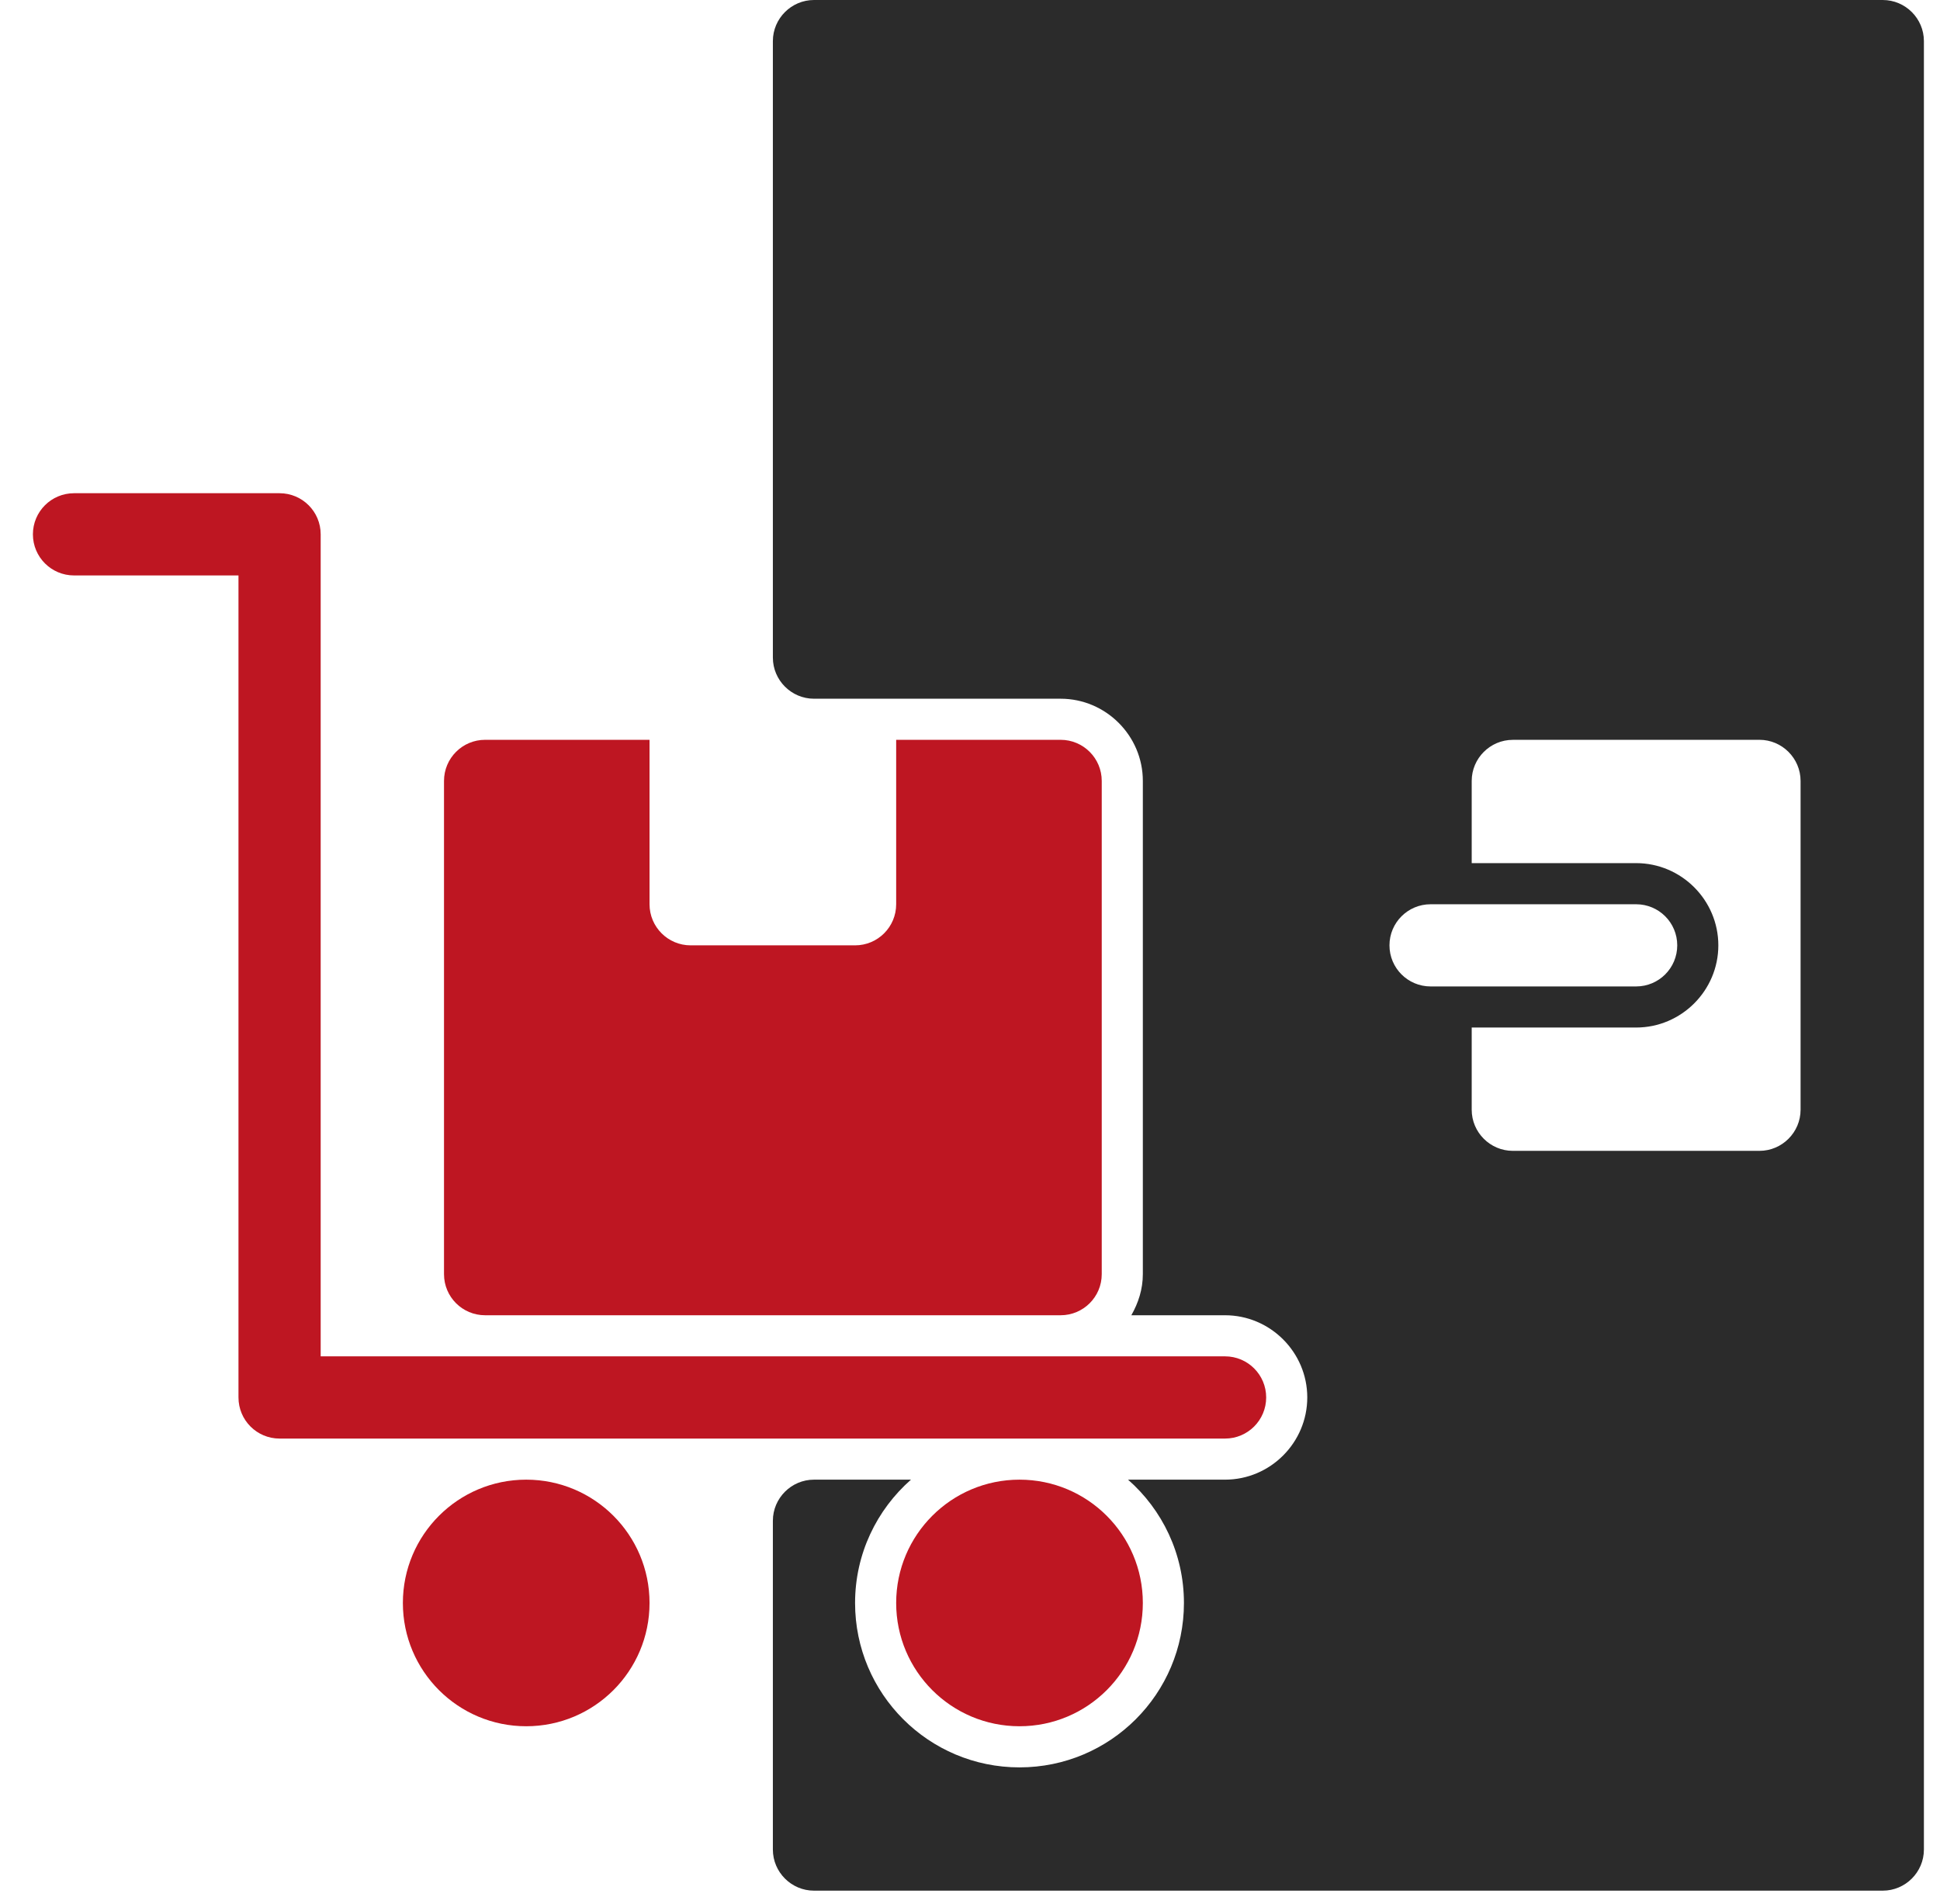
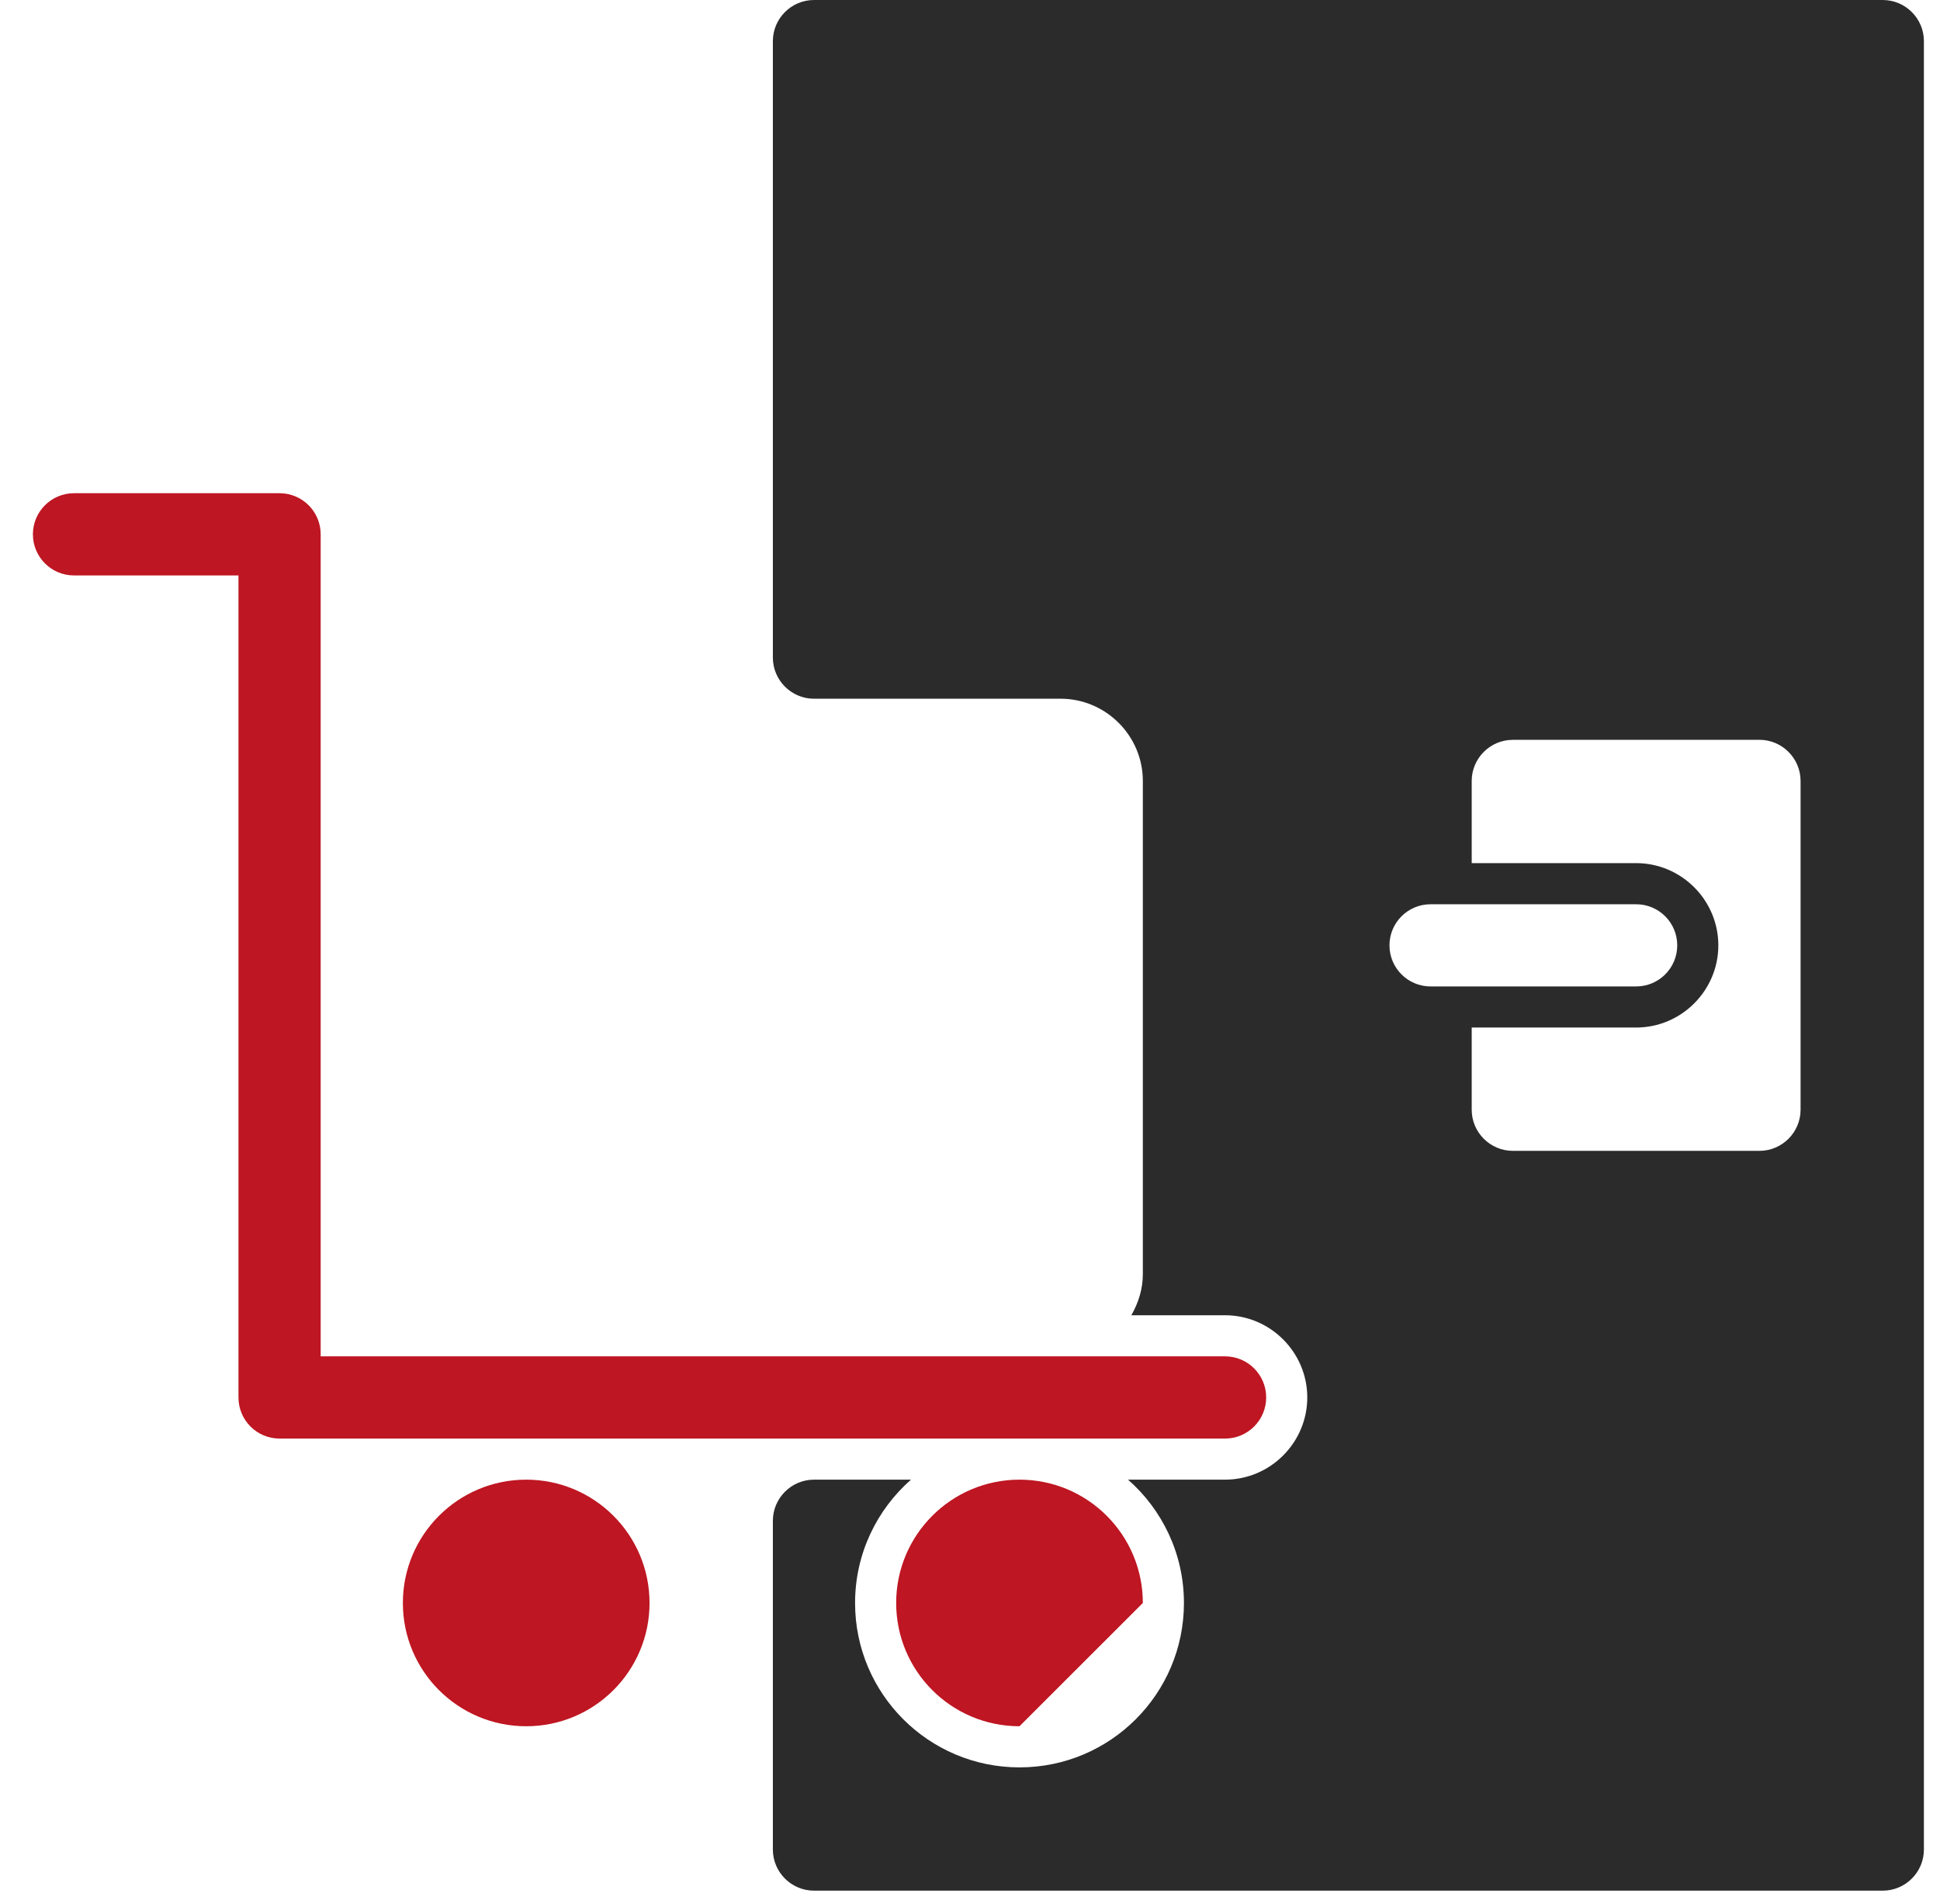
<svg xmlns="http://www.w3.org/2000/svg" width="54" height="53" viewBox="0 0 54 53" fill="none">
  <path fill-rule="evenodd" clip-rule="evenodd" d="M18.08 44.626C18.08 42.73 16.543 41.193 14.647 41.193C12.751 41.193 11.214 42.73 11.214 44.626C11.214 46.522 12.751 48.058 14.647 48.058C16.543 48.058 18.08 46.522 18.08 44.626Z" fill="#BE1622" />
-   <path fill-rule="evenodd" clip-rule="evenodd" d="M31.811 44.626C31.811 42.73 30.274 41.193 28.378 41.193C26.482 41.193 24.945 42.73 24.945 44.626C24.945 46.522 26.482 48.058 28.378 48.058C30.274 48.058 31.811 46.522 31.811 44.626Z" fill="#BE1622" />
-   <path fill-rule="evenodd" clip-rule="evenodd" d="M13.503 36.616H29.522C30.154 36.616 30.667 36.105 30.667 35.472V21.741C30.667 21.108 30.154 20.596 29.522 20.596H24.945V25.174C24.945 25.806 24.433 26.318 23.801 26.318H19.224C18.593 26.318 18.08 25.806 18.08 25.174V20.596H13.503C12.871 20.596 12.359 21.108 12.359 21.741V35.472C12.359 36.105 12.871 36.616 13.503 36.616H13.503Z" fill="#BE1622" />
+   <path fill-rule="evenodd" clip-rule="evenodd" d="M31.811 44.626C31.811 42.73 30.274 41.193 28.378 41.193C26.482 41.193 24.945 42.73 24.945 44.626C24.945 46.522 26.482 48.058 28.378 48.058Z" fill="#BE1622" />
  <path fill-rule="evenodd" clip-rule="evenodd" d="M35.244 38.904C35.244 38.272 34.731 37.76 34.099 37.76H8.926V14.875C8.926 14.242 8.413 13.731 7.782 13.731H2.061C1.429 13.731 0.916 14.242 0.916 14.875C0.916 15.508 1.429 16.02 2.061 16.02H6.638V38.904C6.638 39.537 7.15 40.049 7.782 40.049L34.099 40.049C34.731 40.049 35.244 39.537 35.244 38.904H35.244Z" fill="#BE1622" />
  <path fill-rule="evenodd" clip-rule="evenodd" d="M52.407 8.8112e-05H22.657C22.028 8.8112e-05 21.513 0.515 21.513 1.144V18.308C21.513 18.937 22.028 19.452 22.657 19.452L29.522 19.452C30.781 19.452 31.811 20.482 31.811 21.741V35.472C31.811 35.895 31.685 36.273 31.491 36.616H34.099C35.358 36.616 36.388 37.646 36.388 38.904C36.388 40.163 35.358 41.193 34.099 41.193H31.399C32.349 42.028 32.955 43.253 32.955 44.626C32.955 47.154 30.907 49.203 28.378 49.203C25.849 49.203 23.801 47.154 23.801 44.626C23.801 43.253 24.408 42.028 25.357 41.193H22.657C22.028 41.193 21.513 41.708 21.513 42.337V51.491C21.513 52.12 22.028 52.635 22.657 52.635H52.407C53.037 52.635 53.552 52.12 53.552 51.491V1.144C53.552 0.515 53.037 6.10352e-05 52.407 6.10352e-05L52.407 8.8112e-05ZM38.676 26.318C38.676 25.685 39.189 25.174 39.821 25.174H45.542C46.174 25.174 46.686 25.685 46.686 26.318C46.686 26.951 46.173 27.462 45.542 27.462H39.821C39.189 27.462 38.676 26.951 38.676 26.318ZM50.119 30.895C50.119 31.524 49.604 32.039 48.975 32.039H42.109C41.48 32.039 40.965 31.524 40.965 30.895V28.606H45.542C46.801 28.606 47.83 27.576 47.83 26.318C47.83 25.059 46.801 24.029 45.542 24.029H40.965V21.741C40.965 21.111 41.48 20.597 42.109 20.597L48.975 20.596C49.604 20.596 50.119 21.111 50.119 21.741V30.895V30.895Z" fill="#2B2B2B" />
</svg>